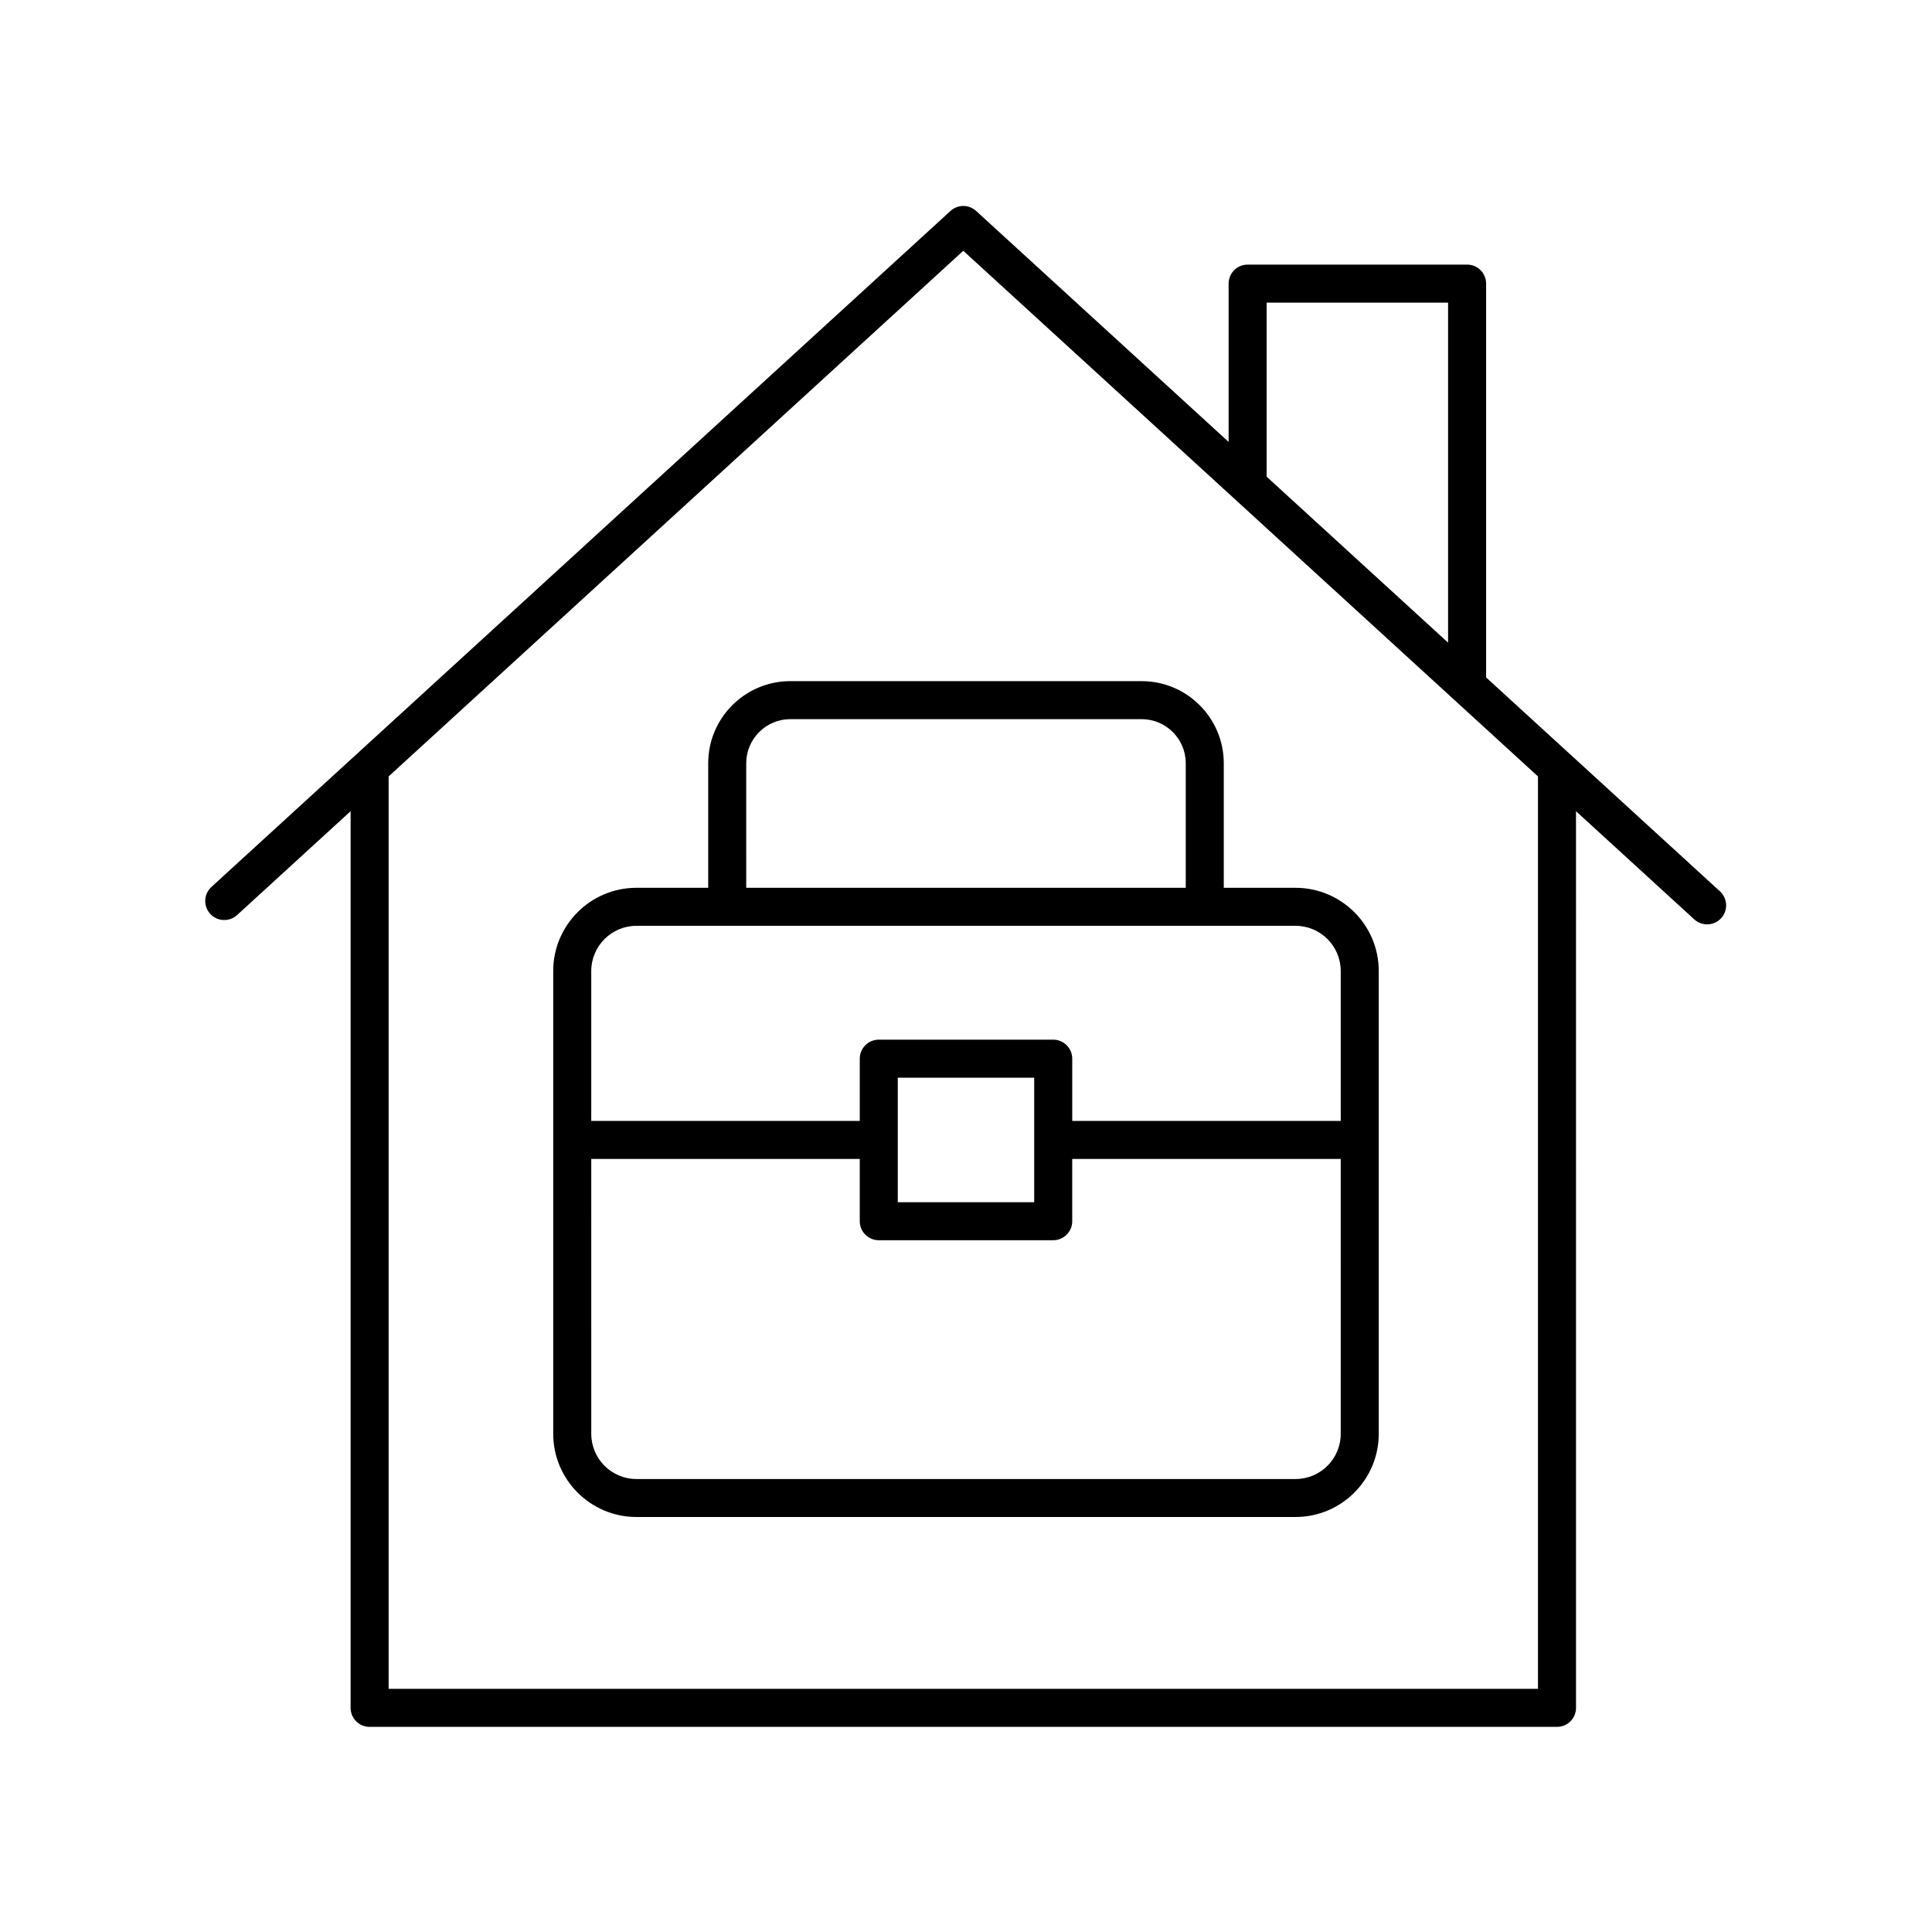
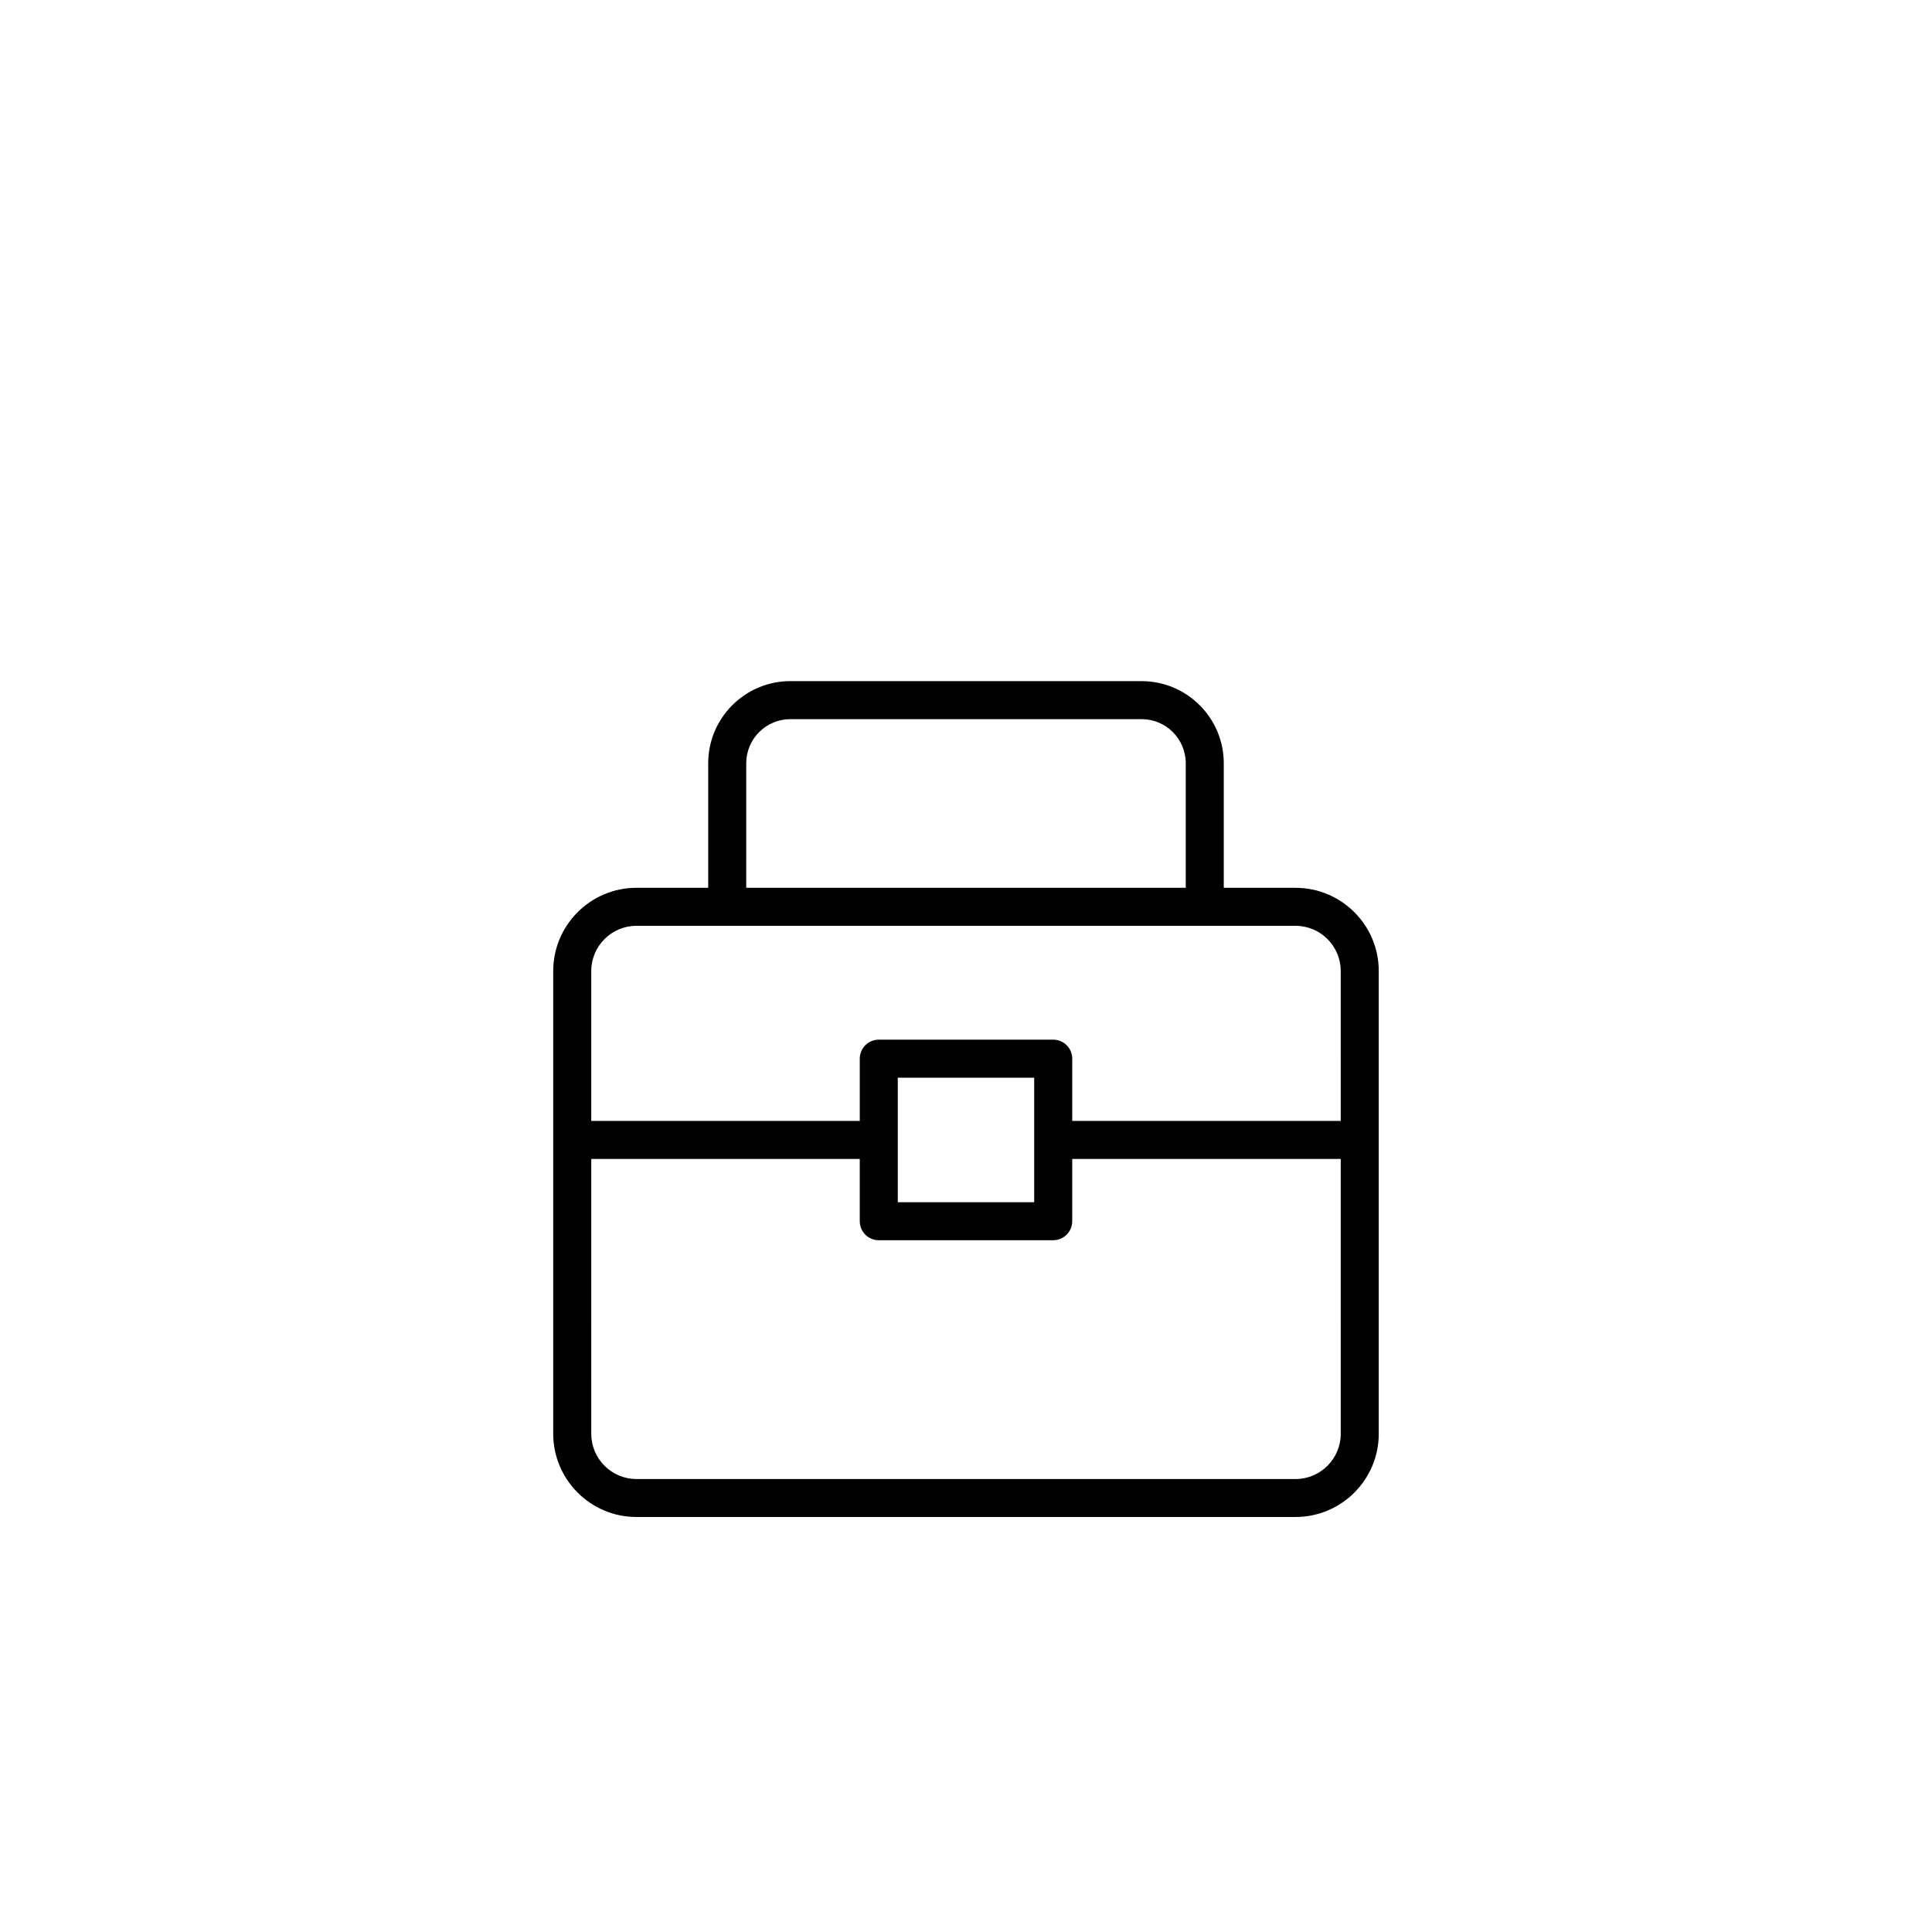
<svg xmlns="http://www.w3.org/2000/svg" fill="#000000" width="800px" height="800px" version="1.1" viewBox="144 144 512 512">
  <g>
-     <path d="m199.71 386.18c1.875 2.051 5.059 2.188 7.117 0.32l30.086-27.52v237.62c0 2.785 2.254 5.039 5.039 5.039h314.67c2.781 0 5.039-2.254 5.039-5.039l-0.004-237.62 31.344 28.668c0.965 0.879 2.184 1.32 3.398 1.32 1.367 0 2.727-0.551 3.719-1.637 1.879-2.051 1.738-5.238-0.316-7.121l-61.969-56.684v-104.37c0-2.785-2.254-5.039-5.039-5.039l-58.16 0.004c-2.781 0-5.039 2.254-5.039 5.039v41.949l-66.91-61.203c-1.93-1.766-4.879-1.766-6.801 0l-195.86 179.15c-2.055 1.879-2.195 5.066-0.316 7.121zm279.96-161.98h48.086v90.109l-48.086-43.984zm-232.68 125.56 152.29-139.3 152.3 139.3v241.8l-304.59-0.004z" />
    <path d="m487.34 379.28h-19.027v-33.008c0-12-9.762-21.762-21.758-21.762l-93.113-0.004c-11.996 0-21.758 9.762-21.758 21.762v33.008h-19.027c-12.156 0-22.047 9.895-22.047 22.051v122.64c0 12.156 9.891 22.051 22.047 22.051h174.68c12.156 0 22.047-9.895 22.047-22.051v-122.64c0.004-12.156-9.887-22.047-22.043-22.047zm-145.58-33.012c0-6.445 5.238-11.684 11.684-11.684h93.109c6.441 0 11.684 5.238 11.684 11.684v33.008l-116.48 0.004zm157.55 177.71c0 6.602-5.371 11.977-11.969 11.977h-174.68c-6.602 0-11.969-5.371-11.969-11.977l-0.004-72.84h71.156v16.496c0 2.785 2.254 5.039 5.039 5.039h46.227c2.781 0 5.039-2.254 5.039-5.039v-16.496h71.156zm-117.39-61.383v-33h36.152v33zm117.39-21.535h-71.156v-16.5c0-2.785-2.254-5.039-5.039-5.039h-46.227c-2.781 0-5.039 2.254-5.039 5.039v16.5h-71.16v-39.73c0-6.602 5.371-11.977 11.969-11.977h174.68c6.602 0 11.969 5.371 11.969 11.977z" />
  </g>
</svg>